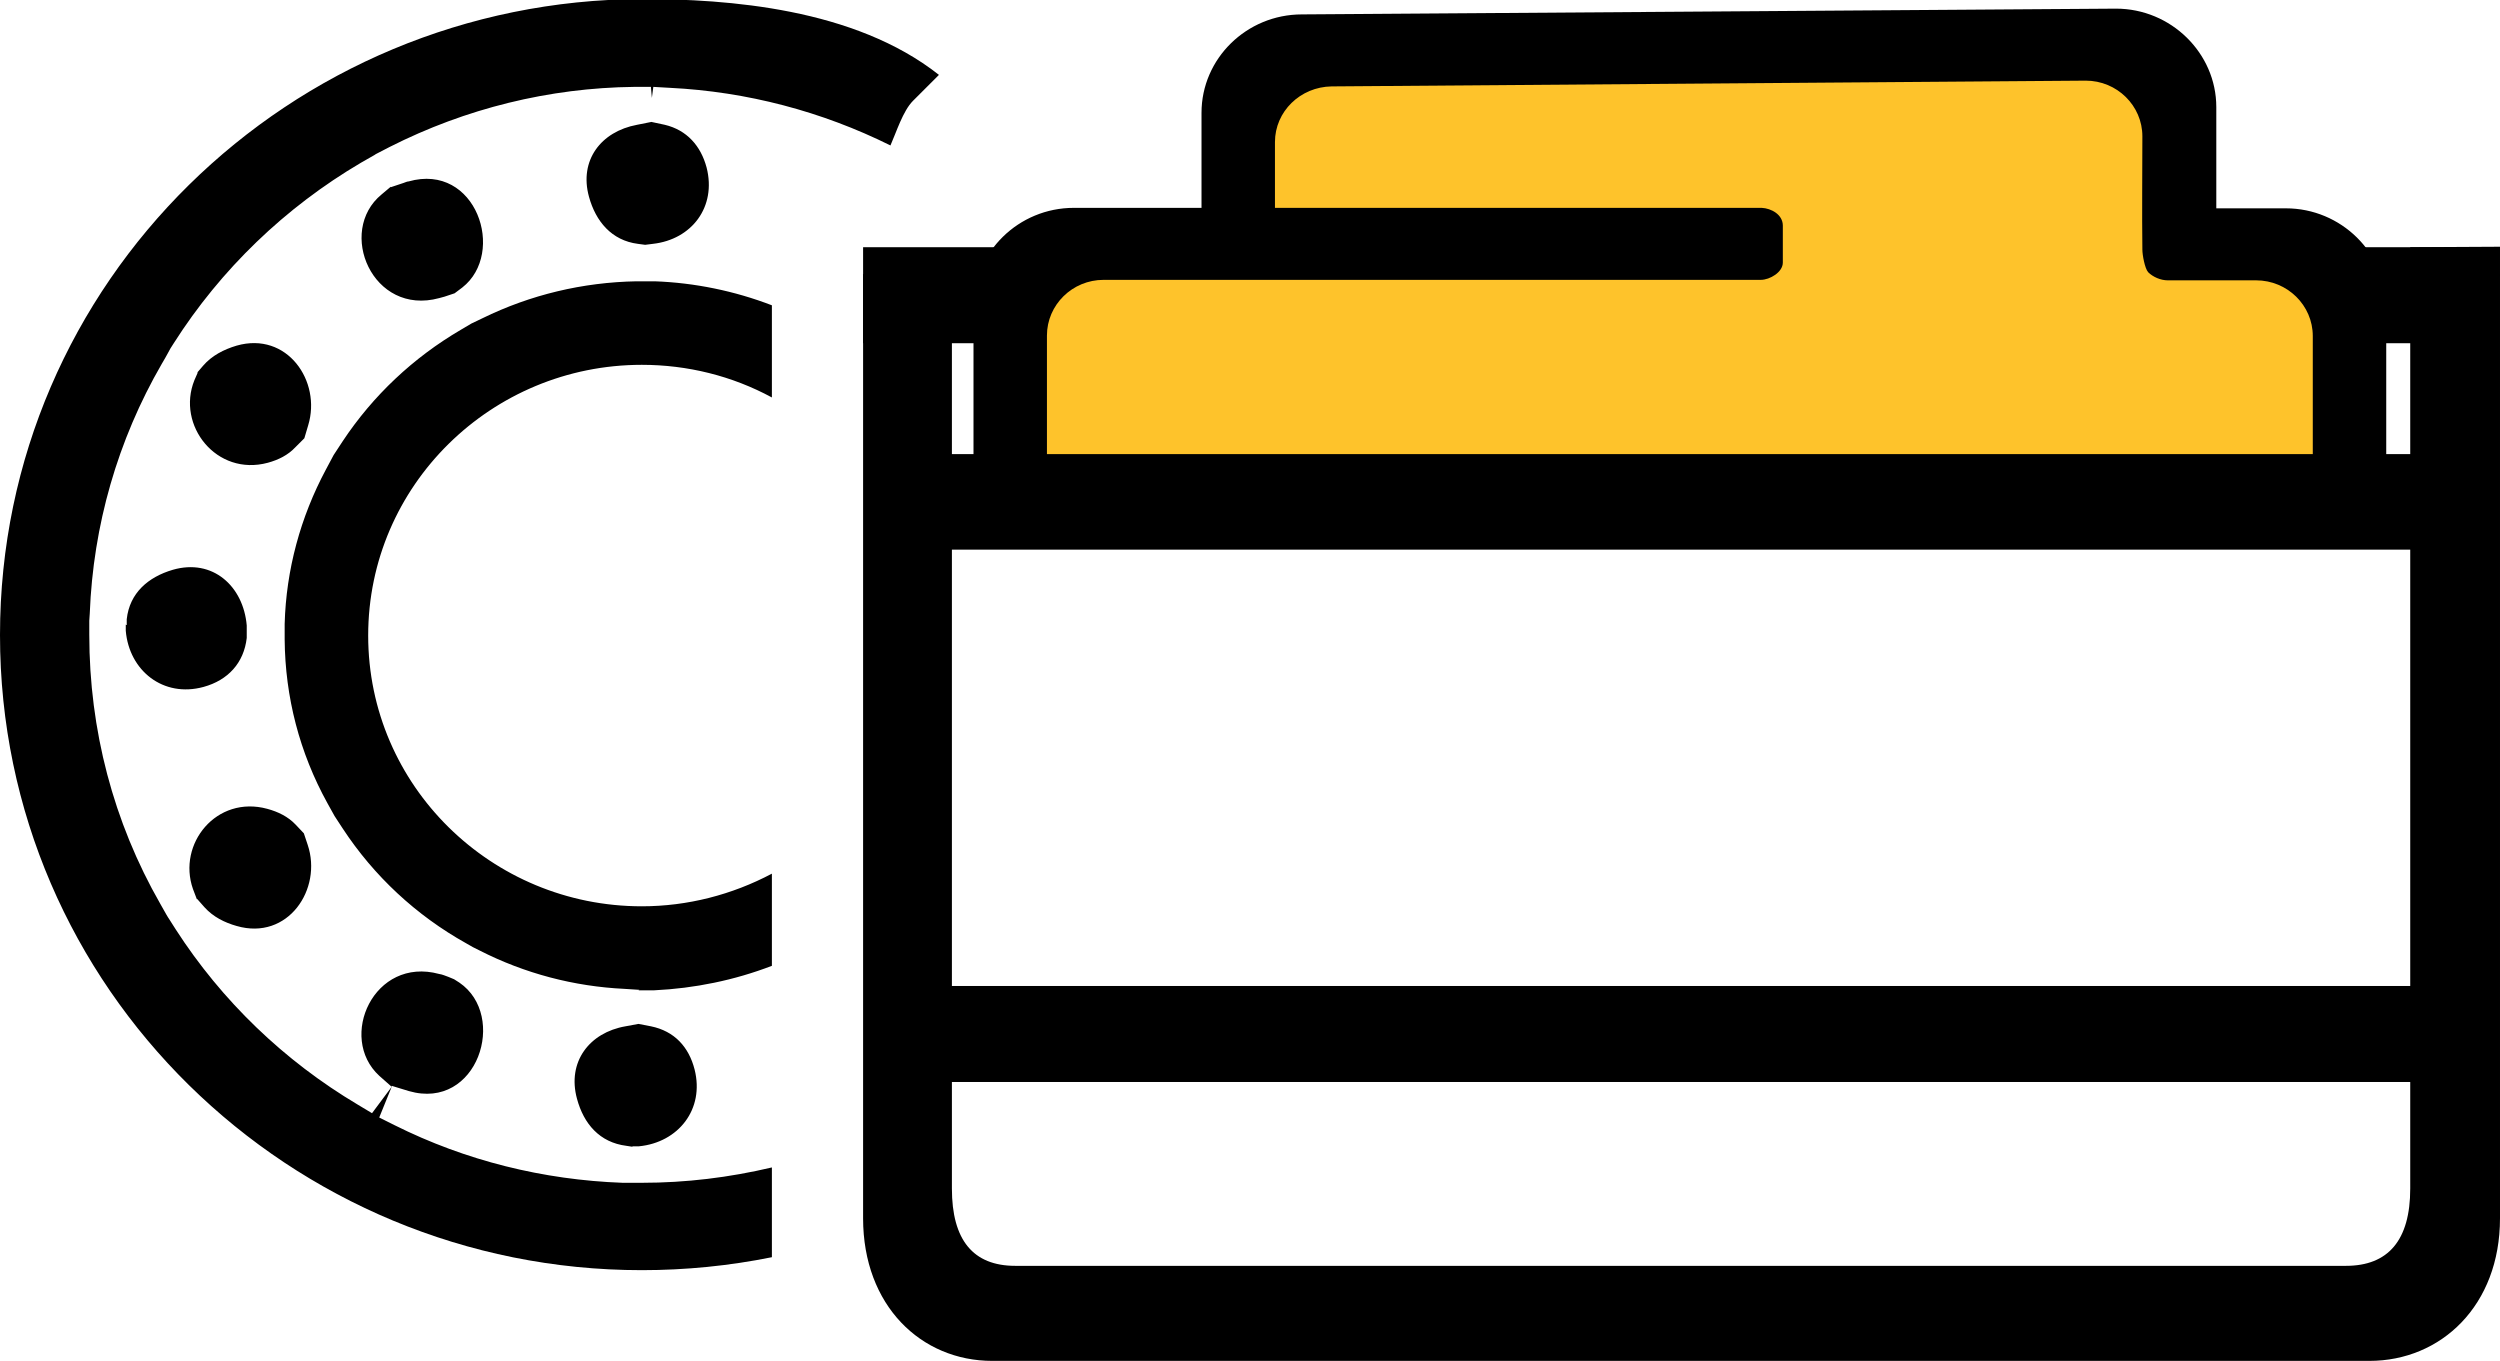
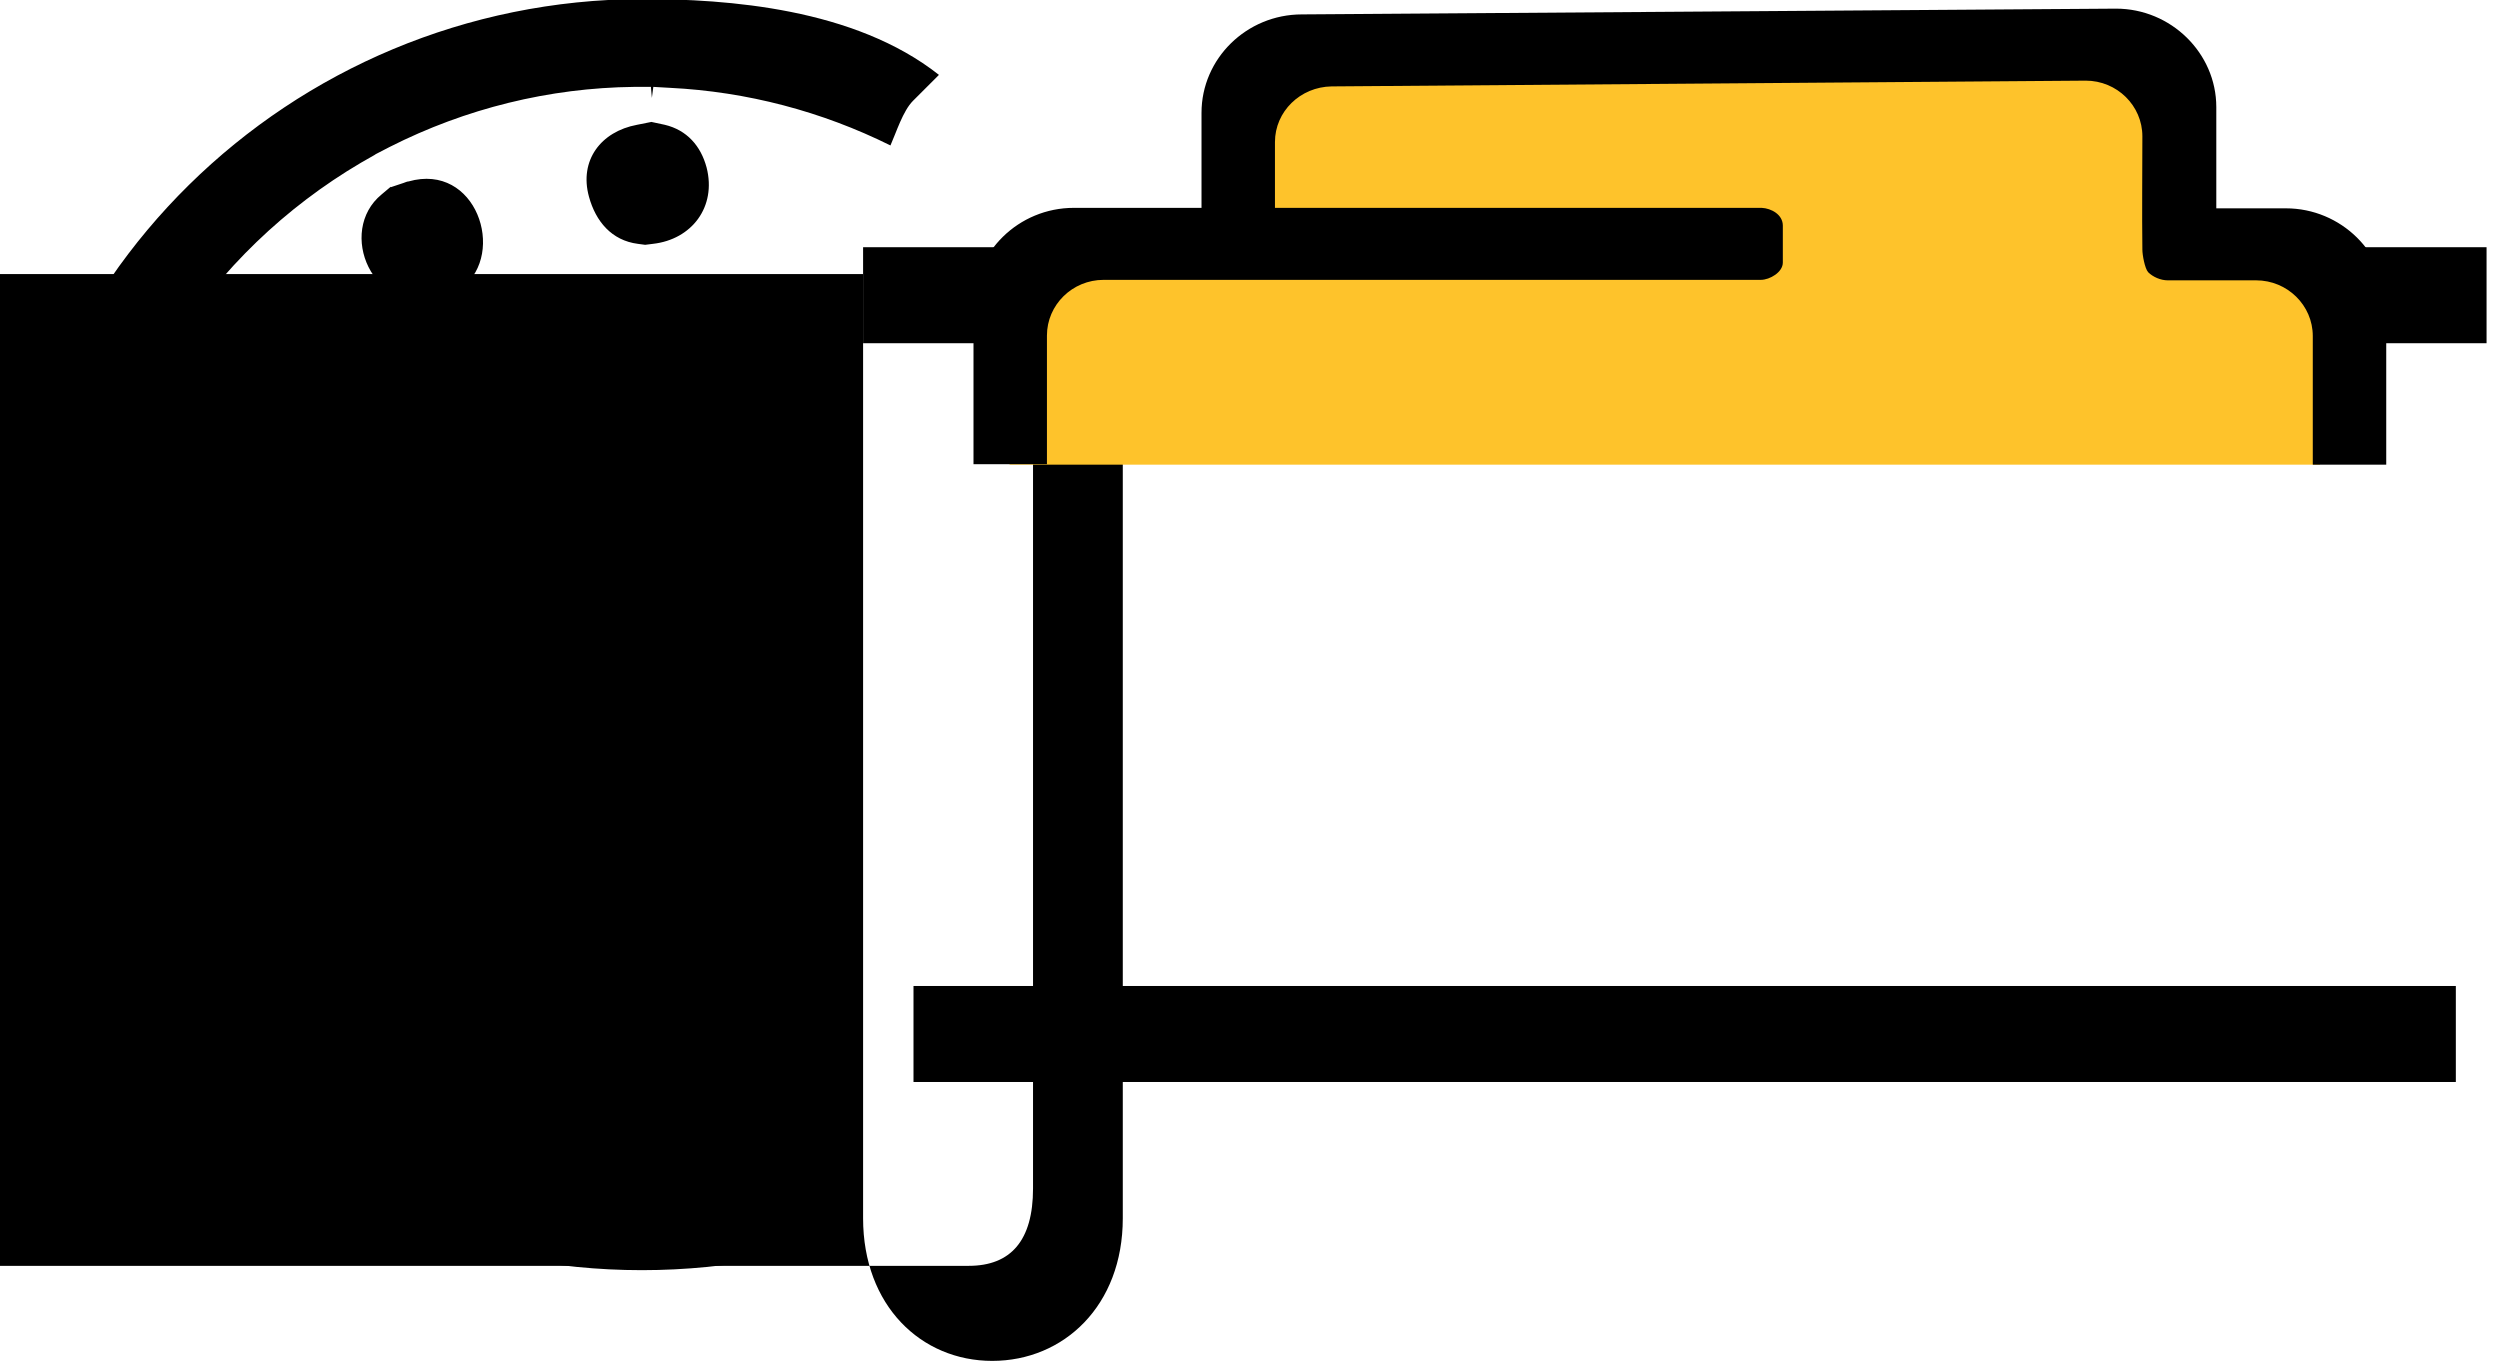
<svg xmlns="http://www.w3.org/2000/svg" id="Layer_2" data-name="Layer 2" viewBox="0 0 52.08 28.35">
  <g id="Layer_1-2" data-name="Layer 1">
-     <path d="M17.98,5.71v19.67c0,1.82,1.21,2.97,2.69,2.97h28.69c1.49,0,2.72-1.15,2.72-2.97V5.14s-1.87.01-1.87.01v19.61c0,1.08-.46,1.61-1.34,1.61h-27.72c-.88,0-1.32-.54-1.32-1.61V5.73l-1.86-.02h0Z" fill-rule="evenodd" />
+     <path d="M17.98,5.71v19.67c0,1.82,1.21,2.97,2.69,2.97c1.49,0,2.72-1.15,2.72-2.97V5.14s-1.87.01-1.87.01v19.61c0,1.08-.46,1.61-1.34,1.61h-27.72c-.88,0-1.32-.54-1.32-1.61V5.73l-1.86-.02h0Z" fill-rule="evenodd" />
    <polygon points="51.8 5.15 17.98 5.15 17.98 7.15 51.8 7.15 51.8 5.15 51.8 5.15" fill-rule="evenodd" />
    <polygon points="21.03 9.68 48.33 9.68 48.33 5.86 45.15 5.26 45.15 1.31 26.19 1.31 26.19 5.26 21.58 5.72 21.03 9.68 21.03 9.68" fill="#fec32b" fill-rule="evenodd" />
    <path d="M49.71,9.68v-3.29c0-1.12-.94-2.05-2.09-2.05h-1.45v-2.11c0-1.12-.94-2.05-2.09-2.05l-16.96.12c-1.15,0-2.09.92-2.09,2.05v1.98h-2.66c-1.15,0-2.09.92-2.09,2.05v3.29h1.53v-2.68c0-.64.53-1.16,1.18-1.16h13.69c.19,0,.46-.16.46-.36,0-.26,0-.52,0-.77,0-.23-.24-.36-.44-.37h-10.14s0-1.37,0-1.37c0-.64.53-1.15,1.18-1.16l15.71-.12c.65,0,1.18.52,1.18,1.16,0,.79-.01,1.57,0,2.36,0,.11.05.39.12.47.1.1.26.17.41.17h1.84c.65,0,1.18.52,1.18,1.16v2.68h1.53Z" fill-rule="evenodd" />
    <path d="M13.35,24.64h0s-.3,0-.3,0h-.08c-1.65-.06-3.27-.46-4.75-1.2l-.32-.16.26-.64-.41.55-.3-.18c-1.53-.91-2.83-2.16-3.79-3.65l-.14-.22h0s-.02-.03-.02-.03l-.03-.05h0s-.13-.23-.13-.23c-.98-1.71-1.48-3.63-1.48-5.61v-.03s0,0,0,0v-.26s.01-.15.01-.15h0c.07-1.83.58-3.61,1.5-5.2l.07-.12h0s.05-.09.05-.09l.06-.11h0s.07-.11.07-.11c.98-1.54,2.32-2.83,3.9-3.76l.28-.16h0s.03-.02.03-.02h0s.29-.15.29-.15c1.58-.8,3.32-1.23,5.09-1.25h.35s.02.23.02.23l.03-.23.35.02c1.6.08,3.16.49,4.59,1.2.12-.27.26-.72.47-.93l.54-.54c-1.76-1.39-4.4-1.58-6.19-1.58C6.04,0,0,5.87,0,13.23s6.04,13.23,13.37,13.23c.91,0,1.82-.09,2.71-.27v-1.87c-.89.21-1.79.32-2.71.32h-.01ZM13.17,23.88h.14c.82-.08,1.37-.77,1.16-1.6-.12-.47-.42-.8-.91-.9l-.26-.05-.27.05c-.75.13-1.22.74-1.01,1.51.14.52.47.91,1.03.98l.13.02h0ZM13.3,20.63h.33c.84-.04,1.67-.21,2.45-.51v-1.92c-.83.44-1.76.68-2.71.68-3.13,0-5.7-2.51-5.7-5.64s2.57-5.64,5.7-5.64c.95,0,1.88.23,2.71.68v-1.92c-.78-.3-1.61-.47-2.44-.5h-.18s-.2,0-.2,0c-1.12.02-2.21.28-3.21.77l-.23.11-.22.13c-.99.58-1.83,1.37-2.46,2.32l-.19.29-.16.3c-.53.99-.83,2.09-.86,3.22v.15s0,.17,0,.17c.01,1.2.31,2.36.89,3.41l.15.27.17.26c.65.99,1.53,1.81,2.57,2.39l.14.08.14.07c.94.48,1.97.75,3.02.8l.31.02h0ZM13.44,5.1l.16-.02c.81-.09,1.33-.77,1.12-1.59-.12-.45-.41-.78-.87-.89l-.28-.06-.3.06c-.75.14-1.21.74-1,1.5.14.51.47.91,1.02.98l.15.02h0ZM8.14,3.89l-.19.16c-.94.77-.19,2.54,1.2,2.16.04-.01.07-.02.11-.03l.21-.07.16-.12c.92-.72.29-2.61-1.12-2.21-.03,0-.07.02-.1.03l-.27.09h0ZM4.12,7.76l-.07.16c-.38.94.46,2.01,1.53,1.72.22-.06.42-.16.57-.32l.19-.19.08-.27c.28-.92-.44-1.96-1.49-1.66-.27.08-.52.21-.7.42l-.12.14h0ZM2.62,13.01v.13c.07.83.78,1.4,1.62,1.17.51-.14.84-.5.9-1.02v-.13s0-.13,0-.13c-.07-.82-.71-1.4-1.54-1.16-.51.15-.9.48-.96,1.03v.12h-.01ZM4.11,18.73l.15.17c.18.2.42.32.67.39,1.07.31,1.79-.77,1.48-1.69l-.08-.24-.17-.18c-.16-.17-.37-.27-.59-.33-1.06-.29-1.88.73-1.55,1.67l.08.21h0ZM8.16,22.64v-.02s.36.11.36.11c1.43.41,2.06-1.57,1.05-2.26l-.11-.07-.12-.05c-.06-.02-.12-.05-.19-.06-1.36-.37-2.12,1.32-1.25,2.12l.26.23h0Z" fill-rule="evenodd" />
    <polygon points="19.03 20.54 19.03 22.54 51.16 22.54 51.16 20.54 19.03 20.54 19.03 20.54" fill-rule="evenodd" />
-     <polygon points="51.16 9.46 19.03 9.46 19.03 11.45 51.16 11.45 51.16 9.46 51.16 9.46" fill-rule="evenodd" />
  </g>
</svg>